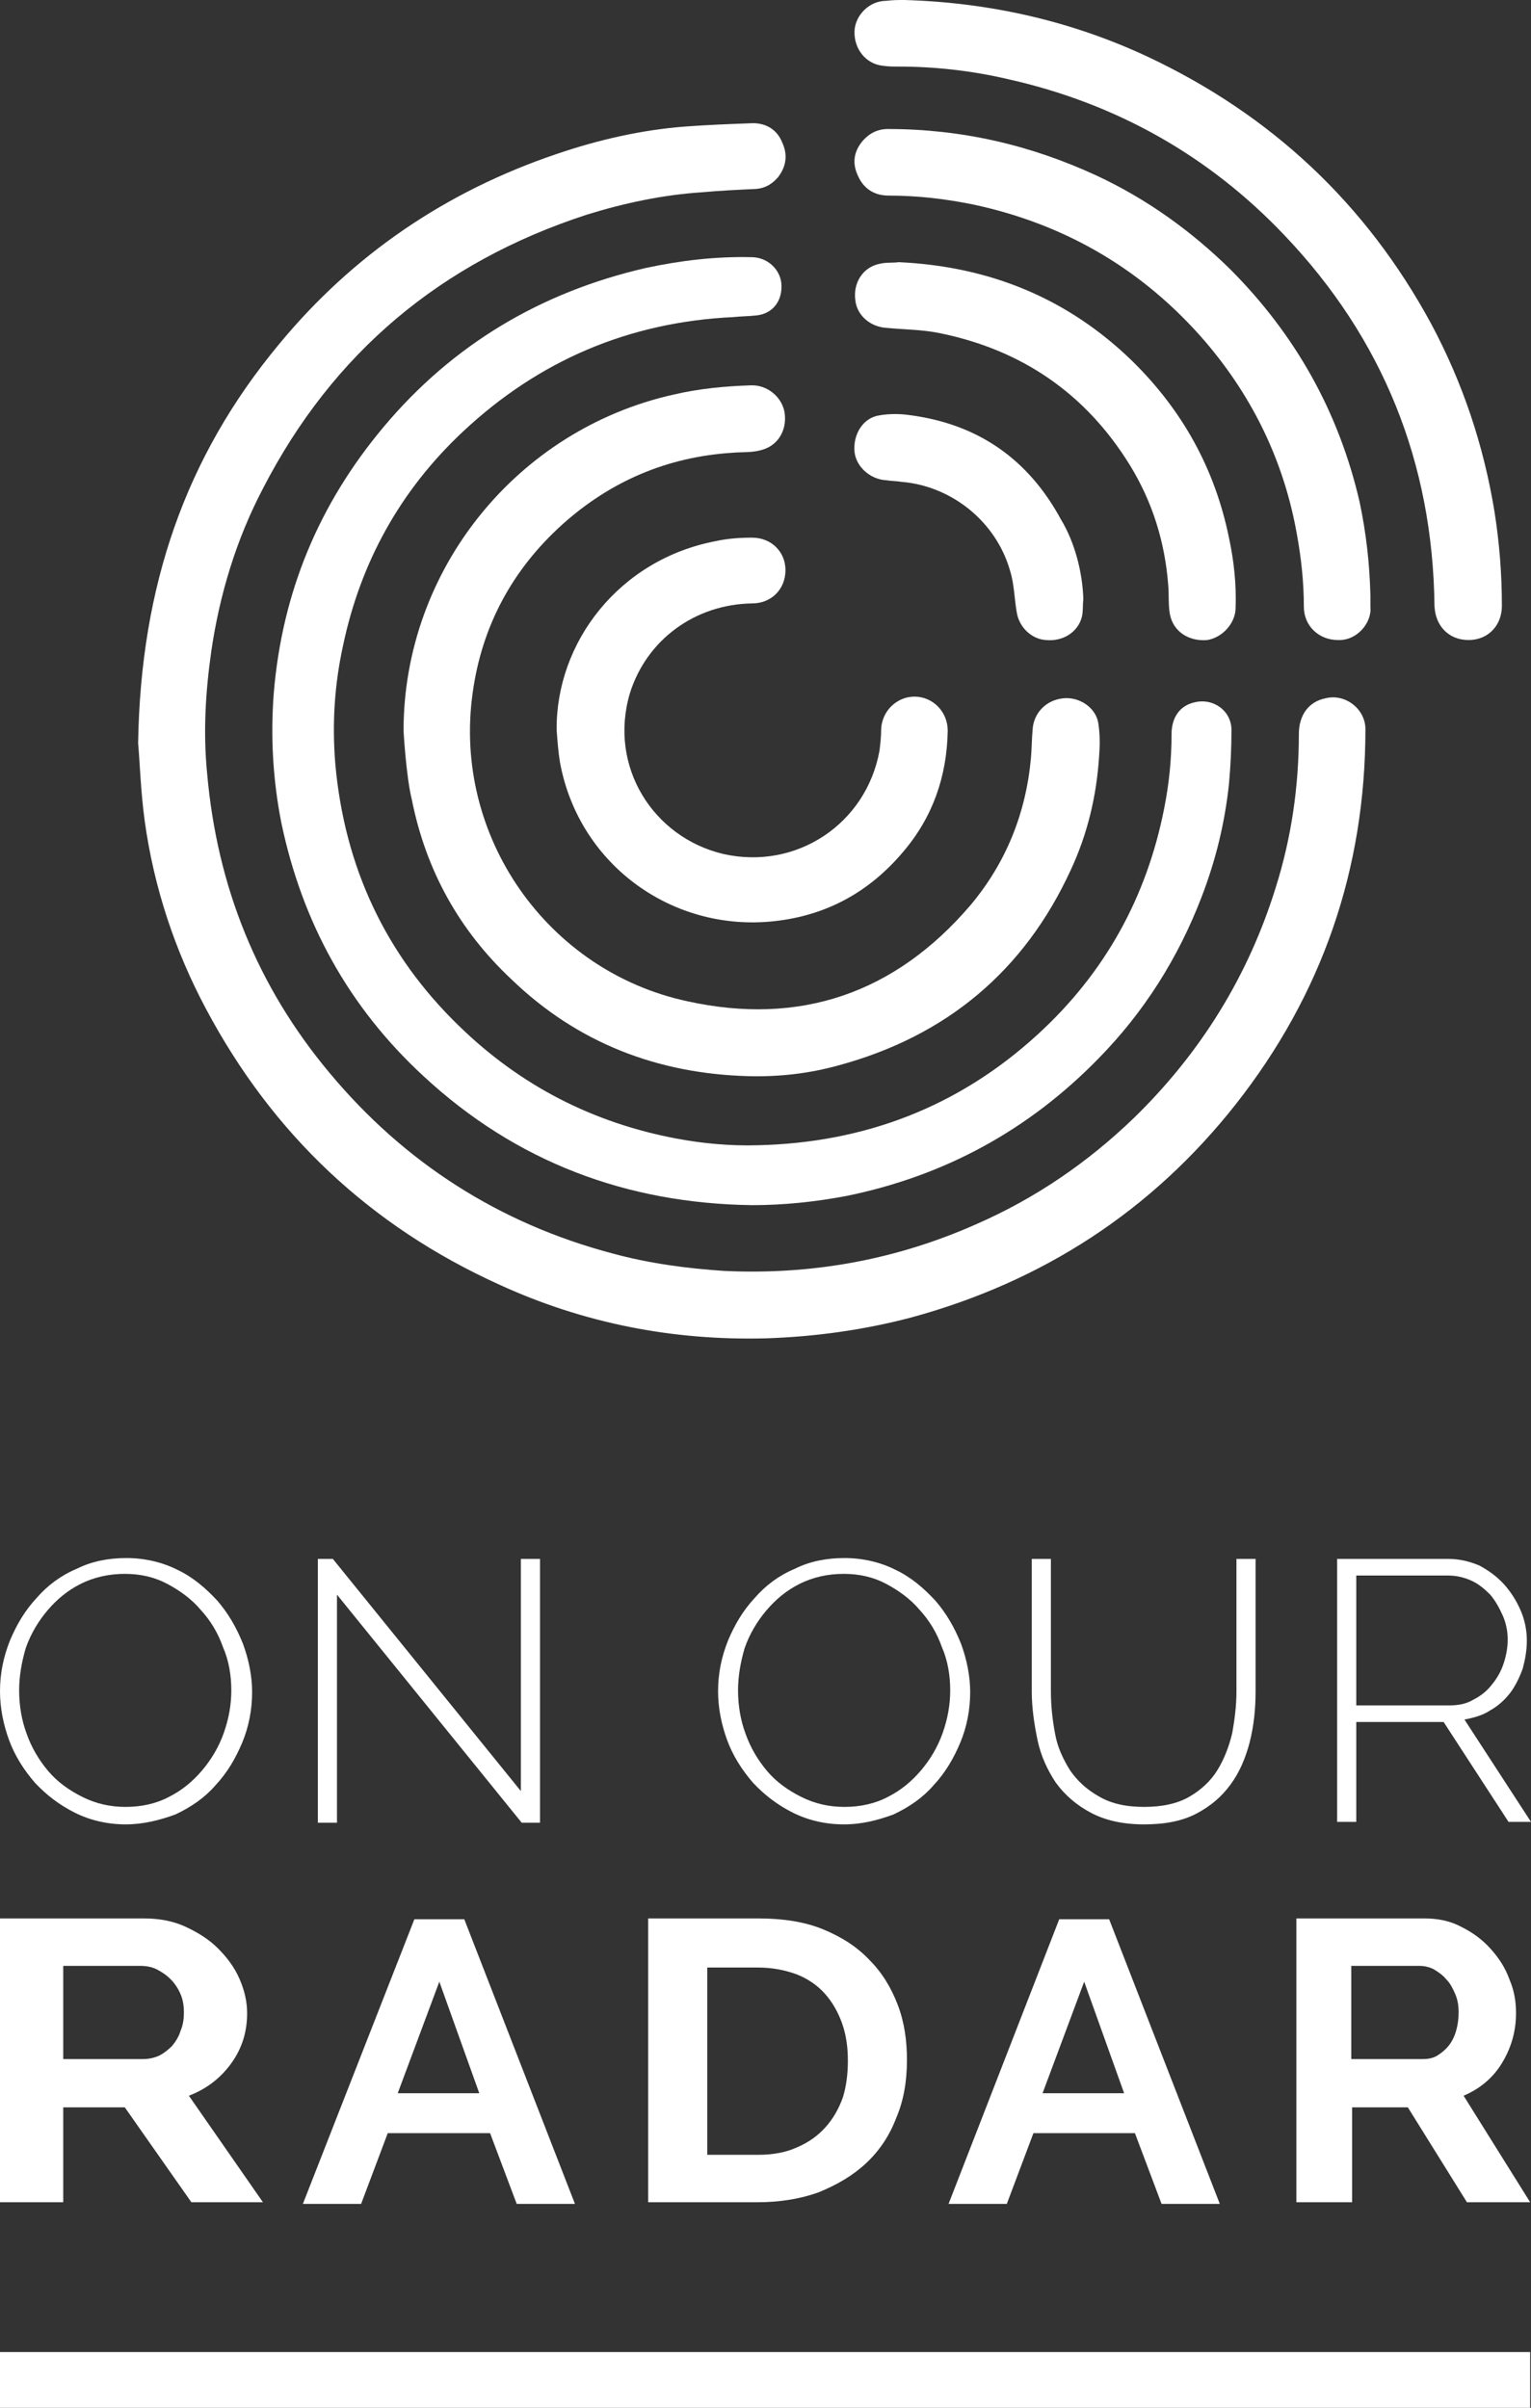
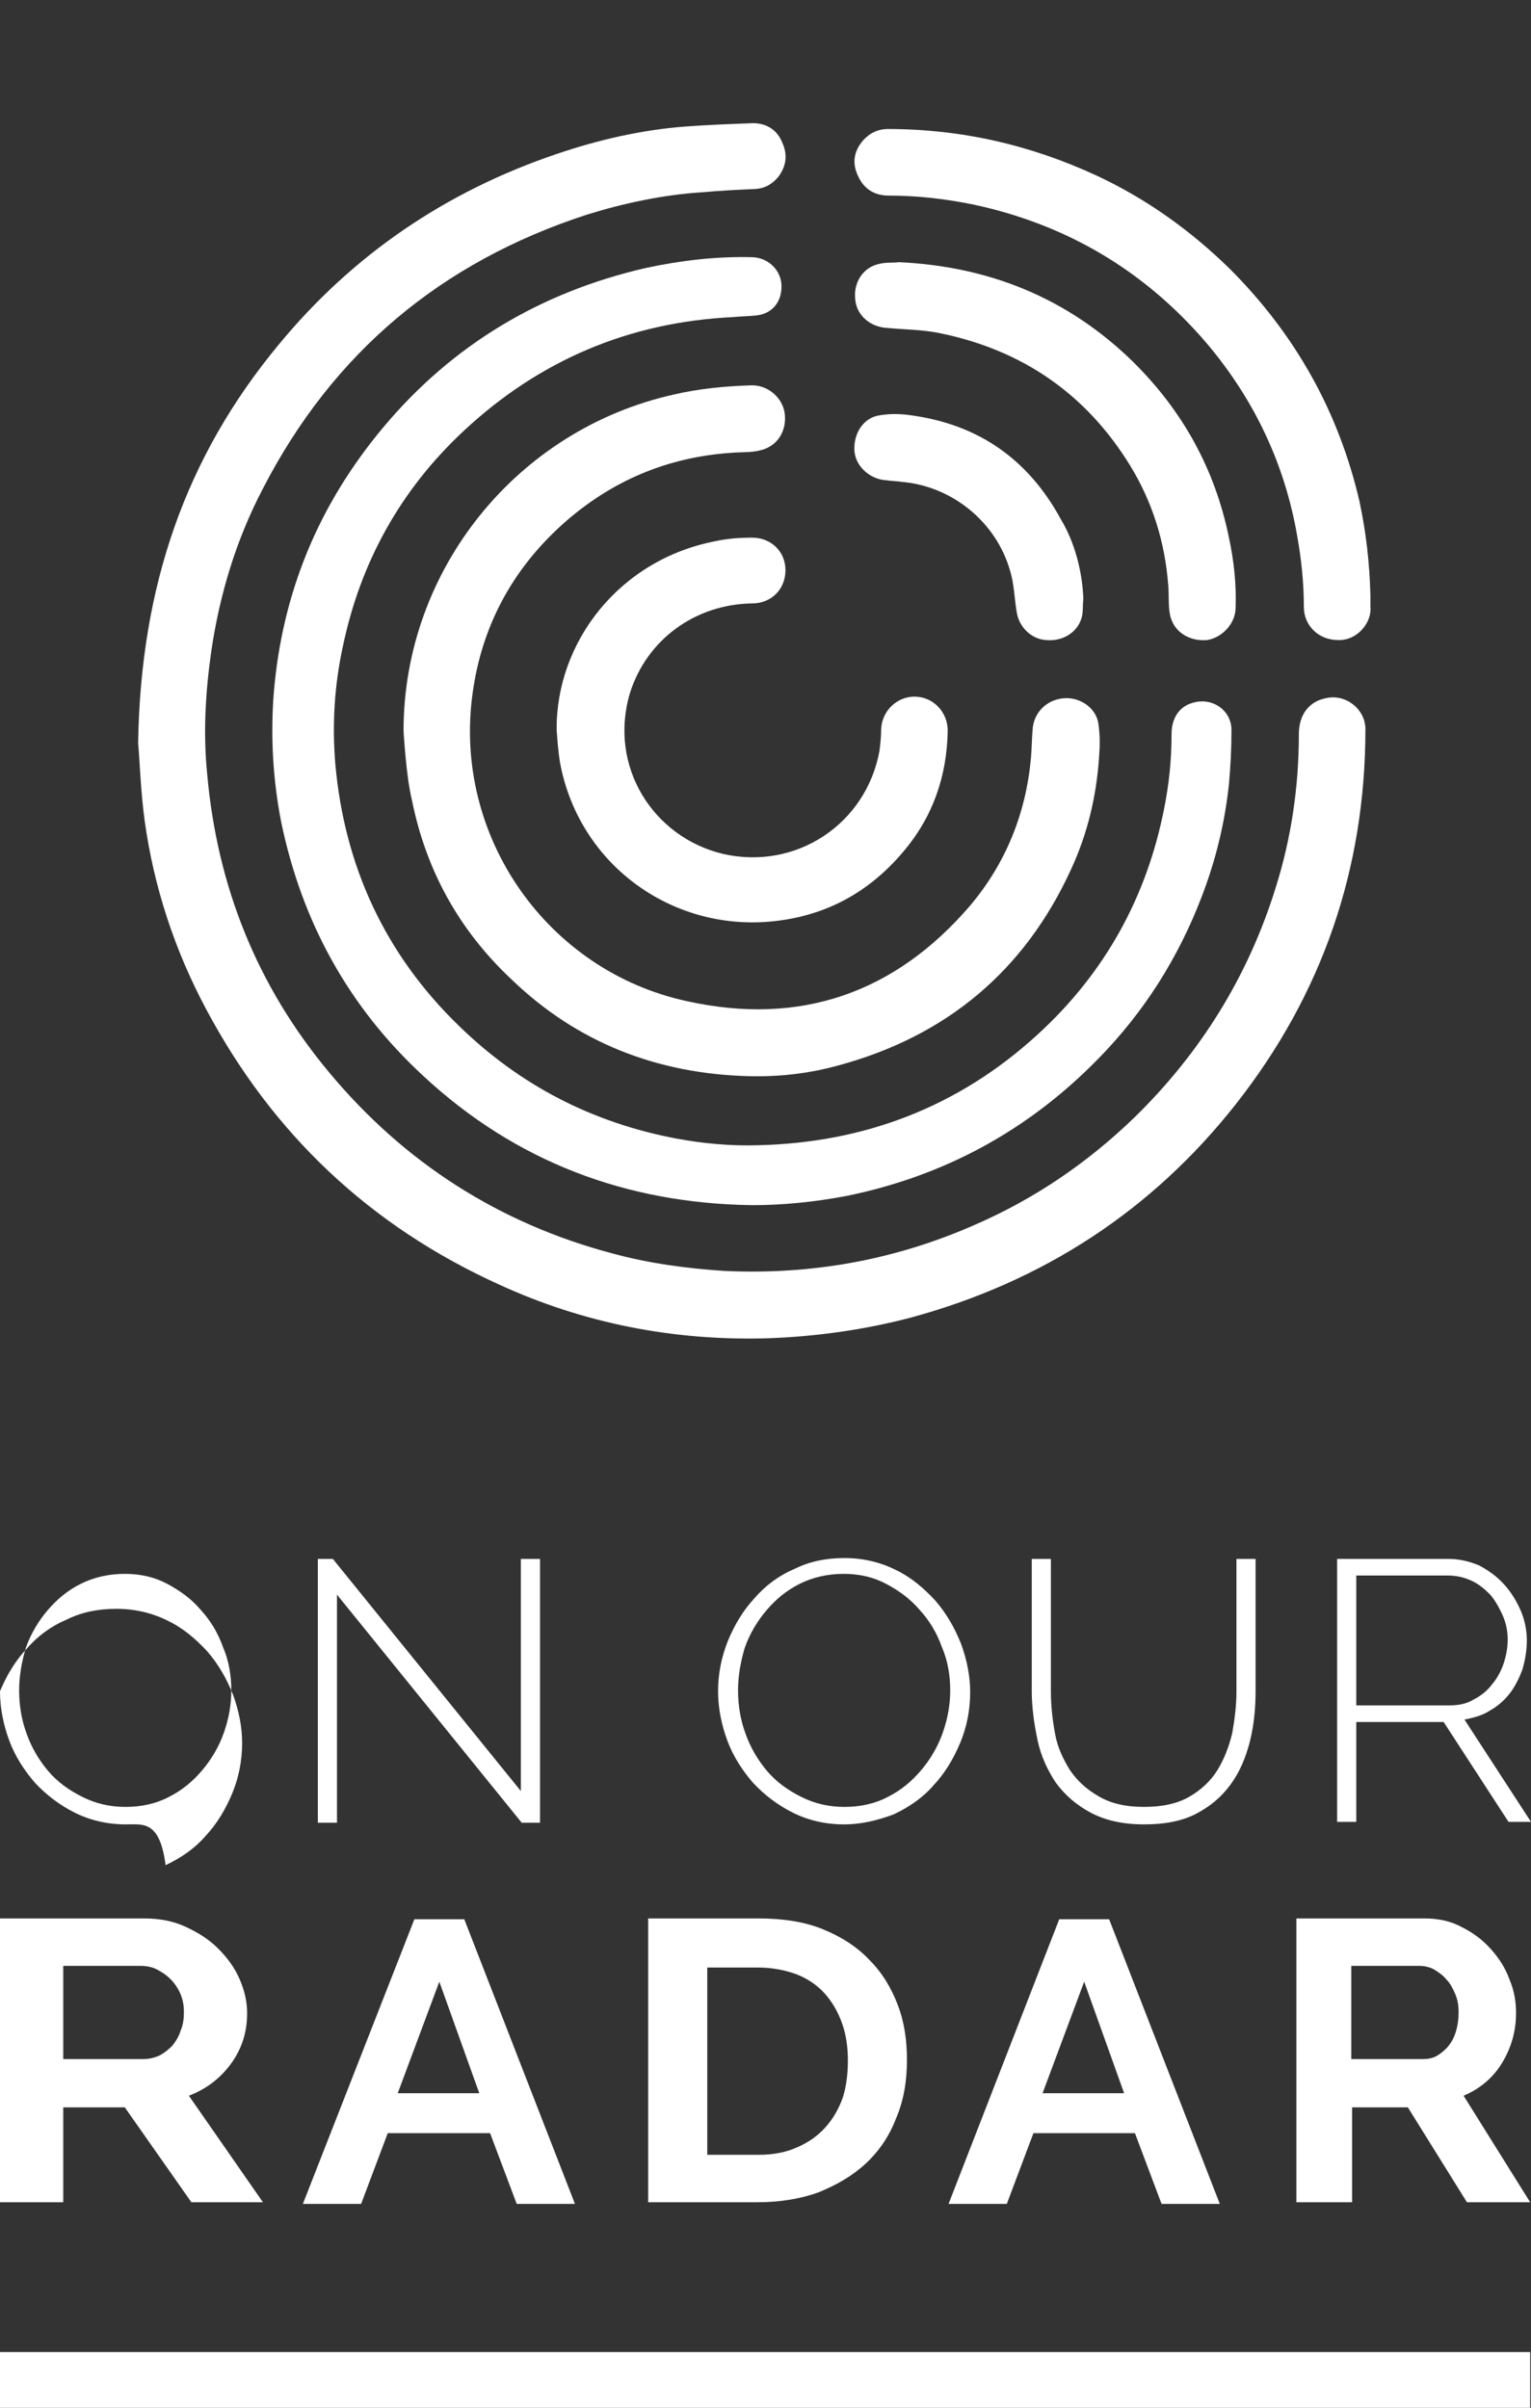
<svg xmlns="http://www.w3.org/2000/svg" xml:space="preserve" style="enable-background:new 0 0 184 289.3;" viewBox="0 0 184 289.3" y="0px" x="0px" id="Layer_1" version="1.1">
  <rect x="0" y="0" width="184" height="289.3" fill="#333333" stroke="none" />
  <style type="text/css">
	.st0{fill-rule:evenodd;clip-rule:evenodd;fill:#FFFFFF;}
	.st1{fill:#FFFFFF;}
</style>
  <g>
    <rect height="6.7" width="183.9" class="st0" y="282.6" />
    <path d="M7.6,247.4h9.5c0.7,0,1.3-0.1,2-0.4c0.6-0.3,1.1-0.7,1.6-1.2c0.4-0.5,0.8-1.1,1-1.8c0.3-0.7,0.4-1.4,0.4-2.2   c0-0.8-0.1-1.5-0.4-2.2c-0.3-0.7-0.7-1.3-1.2-1.8c-0.5-0.5-1.1-0.9-1.7-1.2c-0.6-0.3-1.3-0.4-2-0.4H7.6V247.4z M0,264.7v-34.2h17.3   c1.8,0,3.5,0.3,5,1c1.5,0.7,2.8,1.5,3.9,2.6c1.1,1.1,2,2.3,2.6,3.7c0.6,1.4,0.9,2.7,0.9,4.1c0,2.2-0.6,4.2-1.9,6   c-1.3,1.8-3,3.1-5.1,3.9l8.9,12.8H23l-8-11.4H7.6v11.4H0z" class="st1" />
    <path d="M57.6,251.5l-4.8-13.4l-5,13.4H57.6z M49.8,230.6h6l13.3,34.2h-7l-3.2-8.5H46.6l-3.2,8.5h-7L49.8,230.6z" class="st1" />
    <path d="M101.9,247.6c0-1.6-0.2-3.1-0.7-4.5c-0.5-1.4-1.2-2.6-2.1-3.6c-0.9-1-2.1-1.8-3.4-2.3   c-1.4-0.5-2.9-0.8-4.6-0.8H85v22.5h6.2c1.7,0,3.3-0.3,4.6-0.9c1.4-0.6,2.5-1.4,3.4-2.4c0.9-1,1.6-2.2,2.1-3.6   C101.7,250.7,101.9,249.2,101.9,247.6z M77.9,264.7v-34.2h13.2c3,0,5.6,0.4,7.8,1.3c2.2,0.9,4.1,2.1,5.6,3.7   c1.5,1.5,2.6,3.3,3.4,5.4c0.8,2.1,1.1,4.3,1.1,6.6c0,2.6-0.4,4.9-1.3,7c-0.8,2.1-2,3.9-3.6,5.4c-1.6,1.5-3.5,2.6-5.7,3.5   c-2.2,0.8-4.7,1.2-7.4,1.2H77.9z" class="st1" />
    <path d="M135.1,251.5l-4.8-13.4l-5,13.4H135.1z M127.3,230.6h6l13.3,34.2h-7l-3.2-8.5h-12.2l-3.2,8.5h-7L127.3,230.6z" class="st1" />
    <path d="M162.5,247.4h8.5c0.6,0,1.2-0.1,1.7-0.4c0.5-0.3,1-0.7,1.4-1.2c0.4-0.5,0.7-1.1,0.9-1.8   c0.2-0.7,0.3-1.4,0.3-2.2c0-0.8-0.1-1.5-0.4-2.2c-0.3-0.7-0.6-1.3-1.1-1.8c-0.4-0.5-1-0.9-1.5-1.2c-0.6-0.3-1.2-0.4-1.7-0.4h-8.2   V247.4z M155.8,264.7v-34.2h15.4c1.6,0,3.1,0.3,4.4,1c1.4,0.7,2.5,1.5,3.5,2.6c1,1.1,1.8,2.3,2.3,3.7c0.6,1.4,0.8,2.7,0.8,4.1   c0,2.2-0.6,4.2-1.7,6c-1.1,1.8-2.7,3.1-4.6,3.9l8,12.8h-7.6l-7.1-11.4h-6.7v11.4H155.8z" class="st1" />
-     <path d="M2.3,203.1c0,1.8,0.3,3.6,0.9,5.2c0.6,1.7,1.5,3.2,2.6,4.5c1.1,1.3,2.5,2.3,4.1,3.1c1.6,0.8,3.3,1.2,5.2,1.2   c1.9,0,3.7-0.4,5.2-1.2c1.6-0.8,2.9-1.9,4-3.2c1.1-1.3,2-2.8,2.6-4.5c0.6-1.7,0.9-3.4,0.9-5.1c0-1.8-0.3-3.6-1-5.2   c-0.6-1.7-1.5-3.2-2.7-4.5c-1.1-1.3-2.5-2.3-4-3.1c-1.5-0.8-3.2-1.2-5.1-1.2c-1.9,0-3.7,0.4-5.3,1.2c-1.6,0.8-2.9,1.9-4,3.2   c-1.1,1.3-2,2.8-2.6,4.5C2.6,199.7,2.3,201.4,2.3,203.1z M15.1,219.2c-2.2,0-4.3-0.5-6.1-1.4c-1.8-0.9-3.4-2.1-4.8-3.6   c-1.3-1.5-2.4-3.2-3.1-5.1c-0.7-1.9-1.1-3.9-1.1-5.9c0-2.1,0.4-4.1,1.2-6.1c0.8-1.9,1.8-3.6,3.2-5.1c1.3-1.5,2.9-2.7,4.8-3.5   c1.8-0.9,3.8-1.3,6-1.3c2.2,0,4.3,0.5,6.1,1.4c1.9,0.9,3.4,2.2,4.8,3.7c1.3,1.5,2.3,3.2,3.1,5.2c0.7,1.9,1.1,3.9,1.1,5.8   c0,2.1-0.4,4.2-1.2,6.1c-0.8,1.9-1.8,3.6-3.2,5.1c-1.3,1.5-2.9,2.6-4.8,3.5C19.2,218.7,17.2,219.2,15.1,219.2z" class="st1" />
+     <path d="M2.3,203.1c0,1.8,0.3,3.6,0.9,5.2c0.6,1.7,1.5,3.2,2.6,4.5c1.1,1.3,2.5,2.3,4.1,3.1c1.6,0.8,3.3,1.2,5.2,1.2   c1.9,0,3.7-0.4,5.2-1.2c1.6-0.8,2.9-1.9,4-3.2c1.1-1.3,2-2.8,2.6-4.5c0.6-1.7,0.9-3.4,0.9-5.1c0-1.8-0.3-3.6-1-5.2   c-0.6-1.7-1.5-3.2-2.7-4.5c-1.1-1.3-2.5-2.3-4-3.1c-1.5-0.8-3.2-1.2-5.1-1.2c-1.9,0-3.7,0.4-5.3,1.2c-1.6,0.8-2.9,1.9-4,3.2   c-1.1,1.3-2,2.8-2.6,4.5C2.6,199.7,2.3,201.4,2.3,203.1z M15.1,219.2c-2.2,0-4.3-0.5-6.1-1.4c-1.8-0.9-3.4-2.1-4.8-3.6   c-1.3-1.5-2.4-3.2-3.1-5.1c-0.7-1.9-1.1-3.9-1.1-5.9c0.8-1.9,1.8-3.6,3.2-5.1c1.3-1.5,2.9-2.7,4.8-3.5   c1.8-0.9,3.8-1.3,6-1.3c2.2,0,4.3,0.5,6.1,1.4c1.9,0.9,3.4,2.2,4.8,3.7c1.3,1.5,2.3,3.2,3.1,5.2c0.7,1.9,1.1,3.9,1.1,5.8   c0,2.1-0.4,4.2-1.2,6.1c-0.8,1.9-1.8,3.6-3.2,5.1c-1.3,1.5-2.9,2.6-4.8,3.5C19.2,218.7,17.2,219.2,15.1,219.2z" class="st1" />
    <polygon points="40.5,191.6 40.5,219 38.2,219 38.2,187.3 40,187.3 62.6,215.2 62.6,187.3 64.9,187.3 64.9,219    62.7,219" class="st1" />
    <path d="M88.7,203.1c0,1.8,0.3,3.6,0.9,5.2c0.6,1.7,1.5,3.2,2.6,4.5c1.1,1.3,2.5,2.3,4.1,3.1c1.6,0.8,3.3,1.2,5.2,1.2   c1.9,0,3.7-0.4,5.2-1.2c1.6-0.8,2.9-1.9,4-3.2c1.1-1.3,2-2.8,2.6-4.5c0.6-1.7,0.9-3.4,0.9-5.1c0-1.8-0.3-3.6-1-5.2   c-0.6-1.7-1.5-3.2-2.7-4.5c-1.1-1.3-2.5-2.3-4-3.1c-1.5-0.8-3.2-1.2-5.1-1.2c-1.9,0-3.7,0.4-5.3,1.2c-1.6,0.8-2.9,1.9-4,3.2   c-1.1,1.3-2,2.8-2.6,4.5C89,199.7,88.7,201.4,88.7,203.1z M101.4,219.2c-2.2,0-4.3-0.5-6.1-1.4c-1.8-0.9-3.4-2.1-4.8-3.6   c-1.3-1.5-2.4-3.2-3.1-5.1c-0.7-1.9-1.1-3.9-1.1-5.9c0-2.1,0.4-4.1,1.2-6.1c0.8-1.9,1.8-3.6,3.2-5.1c1.3-1.5,2.9-2.7,4.8-3.5   c1.8-0.9,3.8-1.3,6-1.3c2.2,0,4.3,0.5,6.1,1.4c1.9,0.9,3.4,2.2,4.8,3.7c1.3,1.5,2.3,3.2,3.1,5.2c0.7,1.9,1.1,3.9,1.1,5.8   c0,2.1-0.4,4.2-1.2,6.1c-0.8,1.9-1.8,3.6-3.2,5.1c-1.3,1.5-2.9,2.6-4.8,3.5C105.5,218.7,103.6,219.2,101.4,219.2z" class="st1" />
    <path d="M137.5,217.1c2.2,0,4-0.4,5.4-1.2c1.4-0.8,2.6-1.9,3.4-3.2c0.8-1.3,1.4-2.8,1.8-4.5c0.3-1.7,0.5-3.3,0.5-5   v-15.9h2.3v15.9c0,2.1-0.2,4.1-0.7,6.1c-0.5,1.9-1.2,3.6-2.3,5.1c-1.1,1.5-2.4,2.6-4.1,3.5c-1.7,0.9-3.8,1.3-6.3,1.3   c-2.6,0-4.7-0.5-6.4-1.4c-1.7-0.9-3.1-2.1-4.2-3.6c-1-1.5-1.8-3.2-2.2-5.1c-0.4-1.9-0.7-3.9-0.7-5.9v-15.9h2.3v15.9   c0,1.8,0.2,3.5,0.5,5.1c0.3,1.7,1,3.1,1.8,4.4c0.9,1.3,2,2.3,3.4,3.1C133.5,216.7,135.3,217.1,137.5,217.1z" class="st1" />
    <path d="M163,204.9h11.3c1,0,2-0.2,2.8-0.7c0.8-0.4,1.6-1,2.2-1.8c0.6-0.7,1.1-1.6,1.4-2.5c0.3-0.9,0.5-1.9,0.5-2.9   c0-1-0.2-2-0.6-2.9c-0.4-0.9-0.9-1.8-1.5-2.5c-0.7-0.7-1.4-1.3-2.3-1.7c-0.9-0.4-1.8-0.6-2.8-0.6h-11V204.9z M160.7,219v-31.7H174   c1.4,0,2.6,0.3,3.8,0.8c1.1,0.6,2.1,1.3,3,2.3c0.8,0.9,1.5,2,2,3.2c0.5,1.2,0.7,2.4,0.7,3.5c0,1.2-0.2,2.3-0.5,3.4   c-0.4,1.1-0.9,2.1-1.5,2.9c-0.7,0.9-1.5,1.6-2.4,2.1c-0.9,0.6-2,0.9-3.1,1.1l8,12.3h-2.7l-7.8-12H163v12H160.7z" class="st1" />
    <path d="M16.6,89.3c0.3-18.9,5.7-34.4,16.9-47.9C42.4,30.6,53.6,23,66.9,18.5c5-1.7,10.2-2.9,15.5-3.3   c2.7-0.2,5.4-0.3,8.1-0.4c1.6,0,2.9,0.8,3.5,2.3c0.7,1.5,0.5,2.9-0.5,4.2c-0.7,0.8-1.5,1.3-2.6,1.4c-2.2,0.1-4.3,0.2-6.5,0.4   c-4.7,0.3-9.4,1.3-13.9,2.7C53,31.5,40,42.4,31.6,58.7c-3.2,6.1-5.2,12.7-6.2,19.5c-0.7,4.9-1,9.8-0.5,14.8   c1.2,13.5,6,25.5,14.7,35.9c9,10.8,20.4,18.1,34,21.7c4.4,1.2,8.9,1.8,13.4,2.1c10.5,0.5,20.6-1.3,30.3-5.6   c7.1-3.1,13.4-7.4,19-12.8c8-7.8,13.7-17,17-27.6c1.9-6,2.8-12.2,2.8-18.5c0-2.3,1.2-3.9,3.2-4.3c2.4-0.6,4.8,1.3,4.8,3.7   c0,16.8-5.2,31.9-15.6,45.1c-10.1,12.8-23.2,21.3-39,25.6c-5.7,1.5-11.5,2.3-17.4,2.5c-11.2,0.3-22-1.8-32.2-6.5   c-15.4-7-27.1-18-35.1-33c-3.8-7.1-6.3-14.7-7.4-22.6C16.9,95.1,16.8,91.4,16.6,89.3z" class="st1" />
    <path d="M90.4,144.8c-15.1-0.2-28.4-5.2-39.5-15.5c-9-8.3-14.6-18.5-17.1-30.5c-1-5.1-1.3-10.3-0.9-15.5   c1-12.1,5.4-22.7,13.2-32c8.3-9.9,18.9-16.2,31.5-19.1c4.2-0.9,8.4-1.4,12.7-1.3c1.9,0,3.4,1.4,3.6,3.1c0.2,2.1-1,3.7-3,3.9   C90,38,89.1,38,88.1,38.1c-12.5,0.6-23.3,5.2-32.4,13.7c-7.6,7.1-12.4,15.8-14.5,25.9c-1,4.6-1.3,9.3-0.9,14.1   c1.1,12.3,6,22.9,14.9,31.5c7.3,7.1,16,11.6,26.1,13.5c3.2,0.6,6.5,0.9,9.8,0.8c12.8-0.3,24.1-4.6,33.6-13.3   c8.1-7.4,13.1-16.5,15.2-27.1c0.6-3,0.9-5.9,0.9-9c0-2,1-3.4,2.7-3.8c2.3-0.6,4.5,1,4.5,3.3c0,2.2-0.1,4.3-0.3,6.5   c-0.5,4.7-1.6,9.2-3.3,13.6c-2.8,7.3-6.9,13.8-12.4,19.4c-8.4,8.6-18.5,14.1-30.3,16.5C98,144.4,94.2,144.8,90.4,144.8z" class="st1" />
    <path d="M48.5,87.8c0-19.3,13.6-36.2,32.5-40.4c3-0.7,6.1-1,9.2-1.1c2-0.1,3.8,1.4,4.1,3.3c0.3,2.1-0.8,4-2.9,4.5   c-1.1,0.3-2.3,0.2-3.4,0.3c-7.8,0.5-14.6,3.4-20.4,8.6c-6,5.4-9.7,12.2-10.8,20.3c-2.4,17.2,9,33.4,25.8,37c13.6,3,25-1,34-11.5   c4.3-5.1,6.7-11.1,7.3-17.7c0.1-1.1,0.1-2.3,0.2-3.4c0.1-2,1.6-3.6,3.7-3.8c1.9-0.2,3.9,1.1,4.2,3c0.2,1.3,0.2,2.6,0.1,3.9   c-0.3,4.8-1.4,9.4-3.4,13.7c-5.6,12.2-15,20-27.9,23.5c-3.6,1-7.2,1.4-10.9,1.3c-10.9-0.3-20.5-4-28.4-11.6   c-6.3-5.9-10.3-13.1-12-21.6C48.8,93.3,48.5,87.8,48.5,87.8z" class="st1" />
    <path d="M66.9,87.7C66.8,77.2,74.4,67.2,86.1,65c1.4-0.3,2.8-0.4,4.3-0.4c2.3,0,4,1.7,4,3.9c0,2.3-1.7,4-4,4   c-6.9,0.1-12.7,4.4-14.7,10.8c-2.6,8.8,2.8,17.3,11.2,19.3c8.8,2,17.2-3.6,18.8-12.4c0.1-0.8,0.2-1.7,0.2-2.6   c0.1-2.2,1.9-3.9,4-3.9c2.2,0,4,1.8,4,4.1c-0.1,5.5-1.8,10.4-5.4,14.6c-3.9,4.6-8.8,7.4-14.8,8.2c-12.5,1.7-24.1-6.5-26.4-19   C67.1,90.4,67,89.1,66.9,87.7z" class="st1" />
-     <path d="M108.7,0c10.2,0.3,20,2.5,29.2,6.8c14.9,7,26.3,17.7,34.1,32.1c3.8,7.1,6.3,14.6,7.6,22.5   c0.6,3.8,0.9,7.5,0.9,11.4c0,2.4-1.7,4.1-4,4.1c-2.4,0-4-1.7-4.1-4.1c-0.2-17.2-6.2-32.1-18-44.5c-9.1-9.6-20.3-15.9-33.3-18.8   c-4.3-1-8.7-1.5-13.1-1.5c-0.6,0-1.3,0-1.9-0.1c-2-0.2-3.5-2-3.4-4.2c0.1-1.9,1.8-3.6,3.8-3.6C107.3,0,108,0,108.7,0z" class="st1" />
    <path d="M164.7,71.5c0,0.5,0,1,0,1.4c0.2,1.9-1.6,4.1-3.9,4c-2.3,0-4.1-1.7-4.1-4c0-2.9-0.3-5.7-0.8-8.5   c-1.5-8.7-5.2-16.5-11-23.3c-7.4-8.6-16.7-14.1-27.8-16.5c-3.4-0.7-6.8-1.1-10.3-1.1c-1.7,0-3-0.8-3.7-2.4   c-0.7-1.5-0.5-2.9,0.6-4.2c0.8-0.9,1.8-1.4,3-1.4c8.8,0,17.1,1.9,25.1,5.6c6,2.8,11.3,6.6,16,11.2c7.9,7.9,13.1,17.2,15.6,28   C164.2,64.1,164.6,67.7,164.7,71.5z" class="st1" />
    <path d="M108,31.5c11,0.5,20.4,4.4,28.1,11.9c6,5.9,9.9,12.9,11.6,21.2c0.6,2.8,0.9,5.6,0.8,8.4c0,1.9-1.6,3.6-3.4,3.9   c-2.2,0.2-4.1-1-4.5-3.1c-0.2-1.1-0.1-2.3-0.2-3.5c-0.4-5.2-1.9-10-4.6-14.4c-5.3-8.6-13-13.9-23-15.9c-2-0.4-4.1-0.4-6.2-0.6   c-2-0.1-3.6-1.5-3.8-3.3c-0.3-2.1,0.9-4,2.9-4.4C106.5,31.5,107.4,31.6,108,31.5z" class="st1" />
    <path d="M130.2,72c-0.1,0.7,0,1.5-0.2,2.2c-0.5,1.8-2.3,2.9-4.3,2.7c-1.7-0.1-3.2-1.5-3.5-3.3c-0.3-1.7-0.3-3.4-0.8-5   c-1.7-6-7.1-10.2-13-10.7c-0.6-0.1-1.3-0.1-1.9-0.2c-1.9-0.1-3.6-1.6-3.8-3.4c-0.2-2.1,1-4.1,3-4.4c1.2-0.2,2.5-0.2,3.8,0   c8.1,1.1,14.1,5.3,18,12.5C129.2,65.2,130.1,68.8,130.2,72z" class="st1" />
  </g>
  <g>
</g>
  <g>
</g>
  <g>
</g>
  <g>
</g>
  <g>
</g>
  <g>
</g>
</svg>